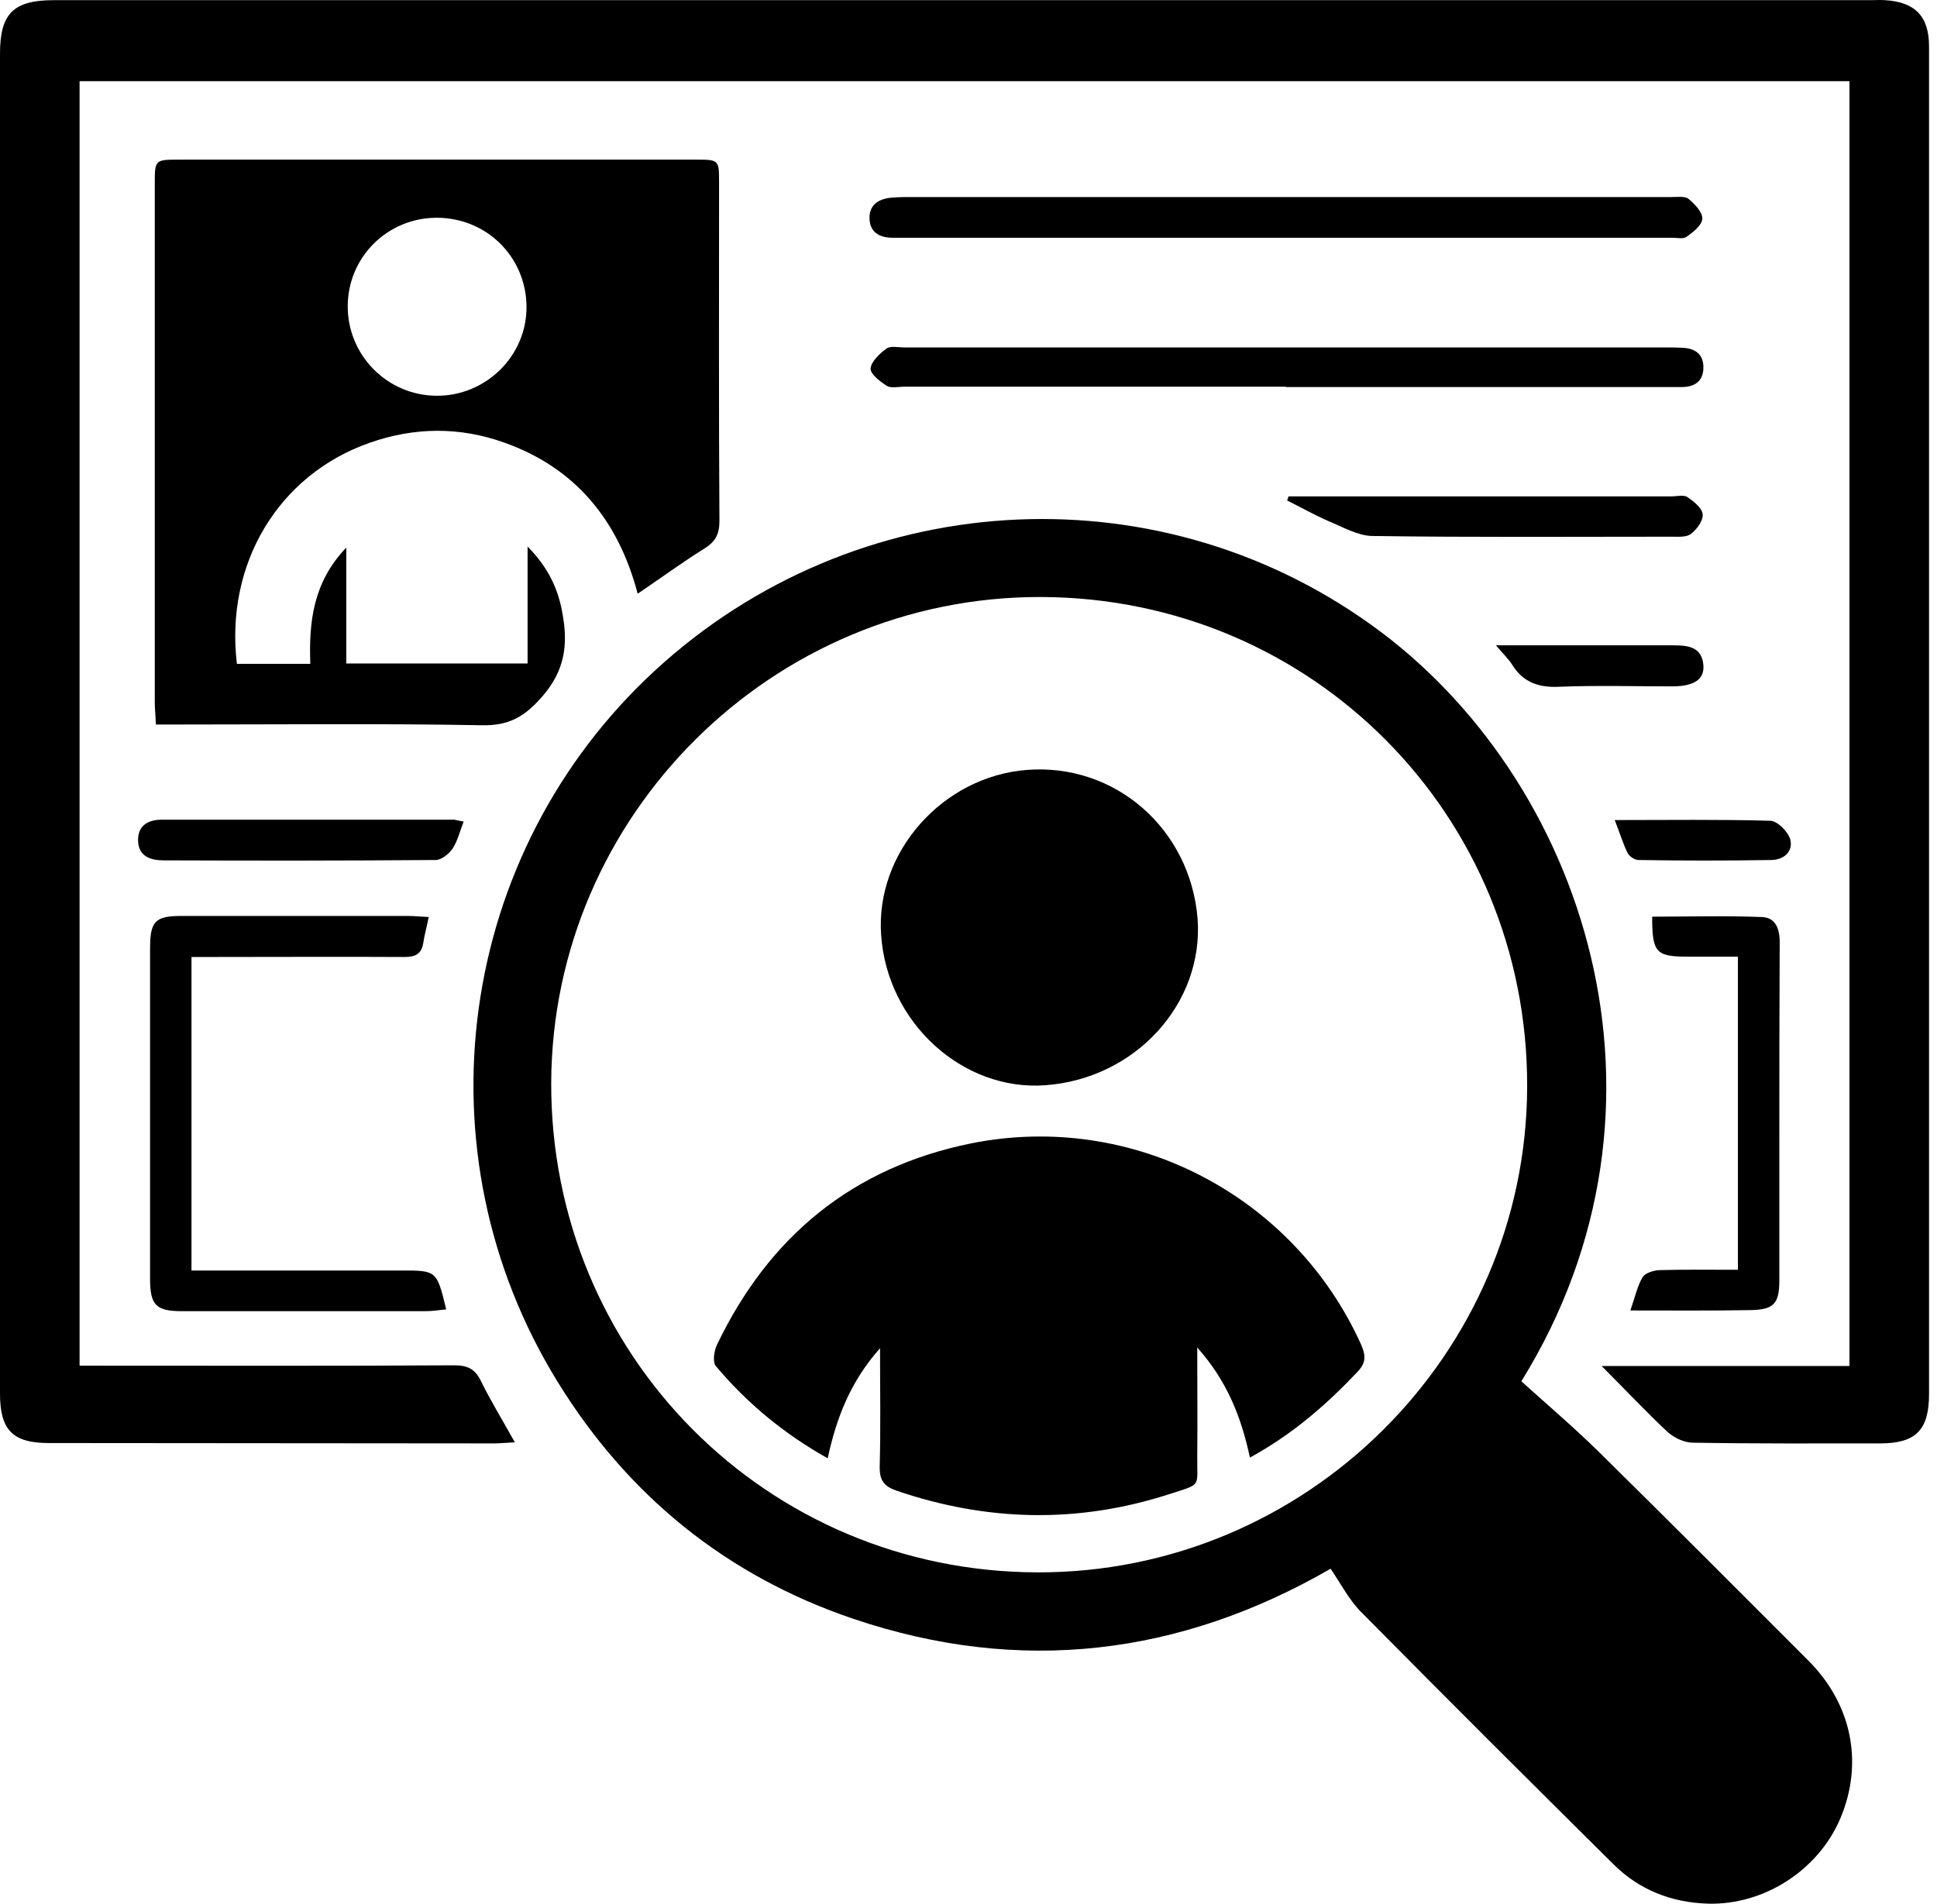
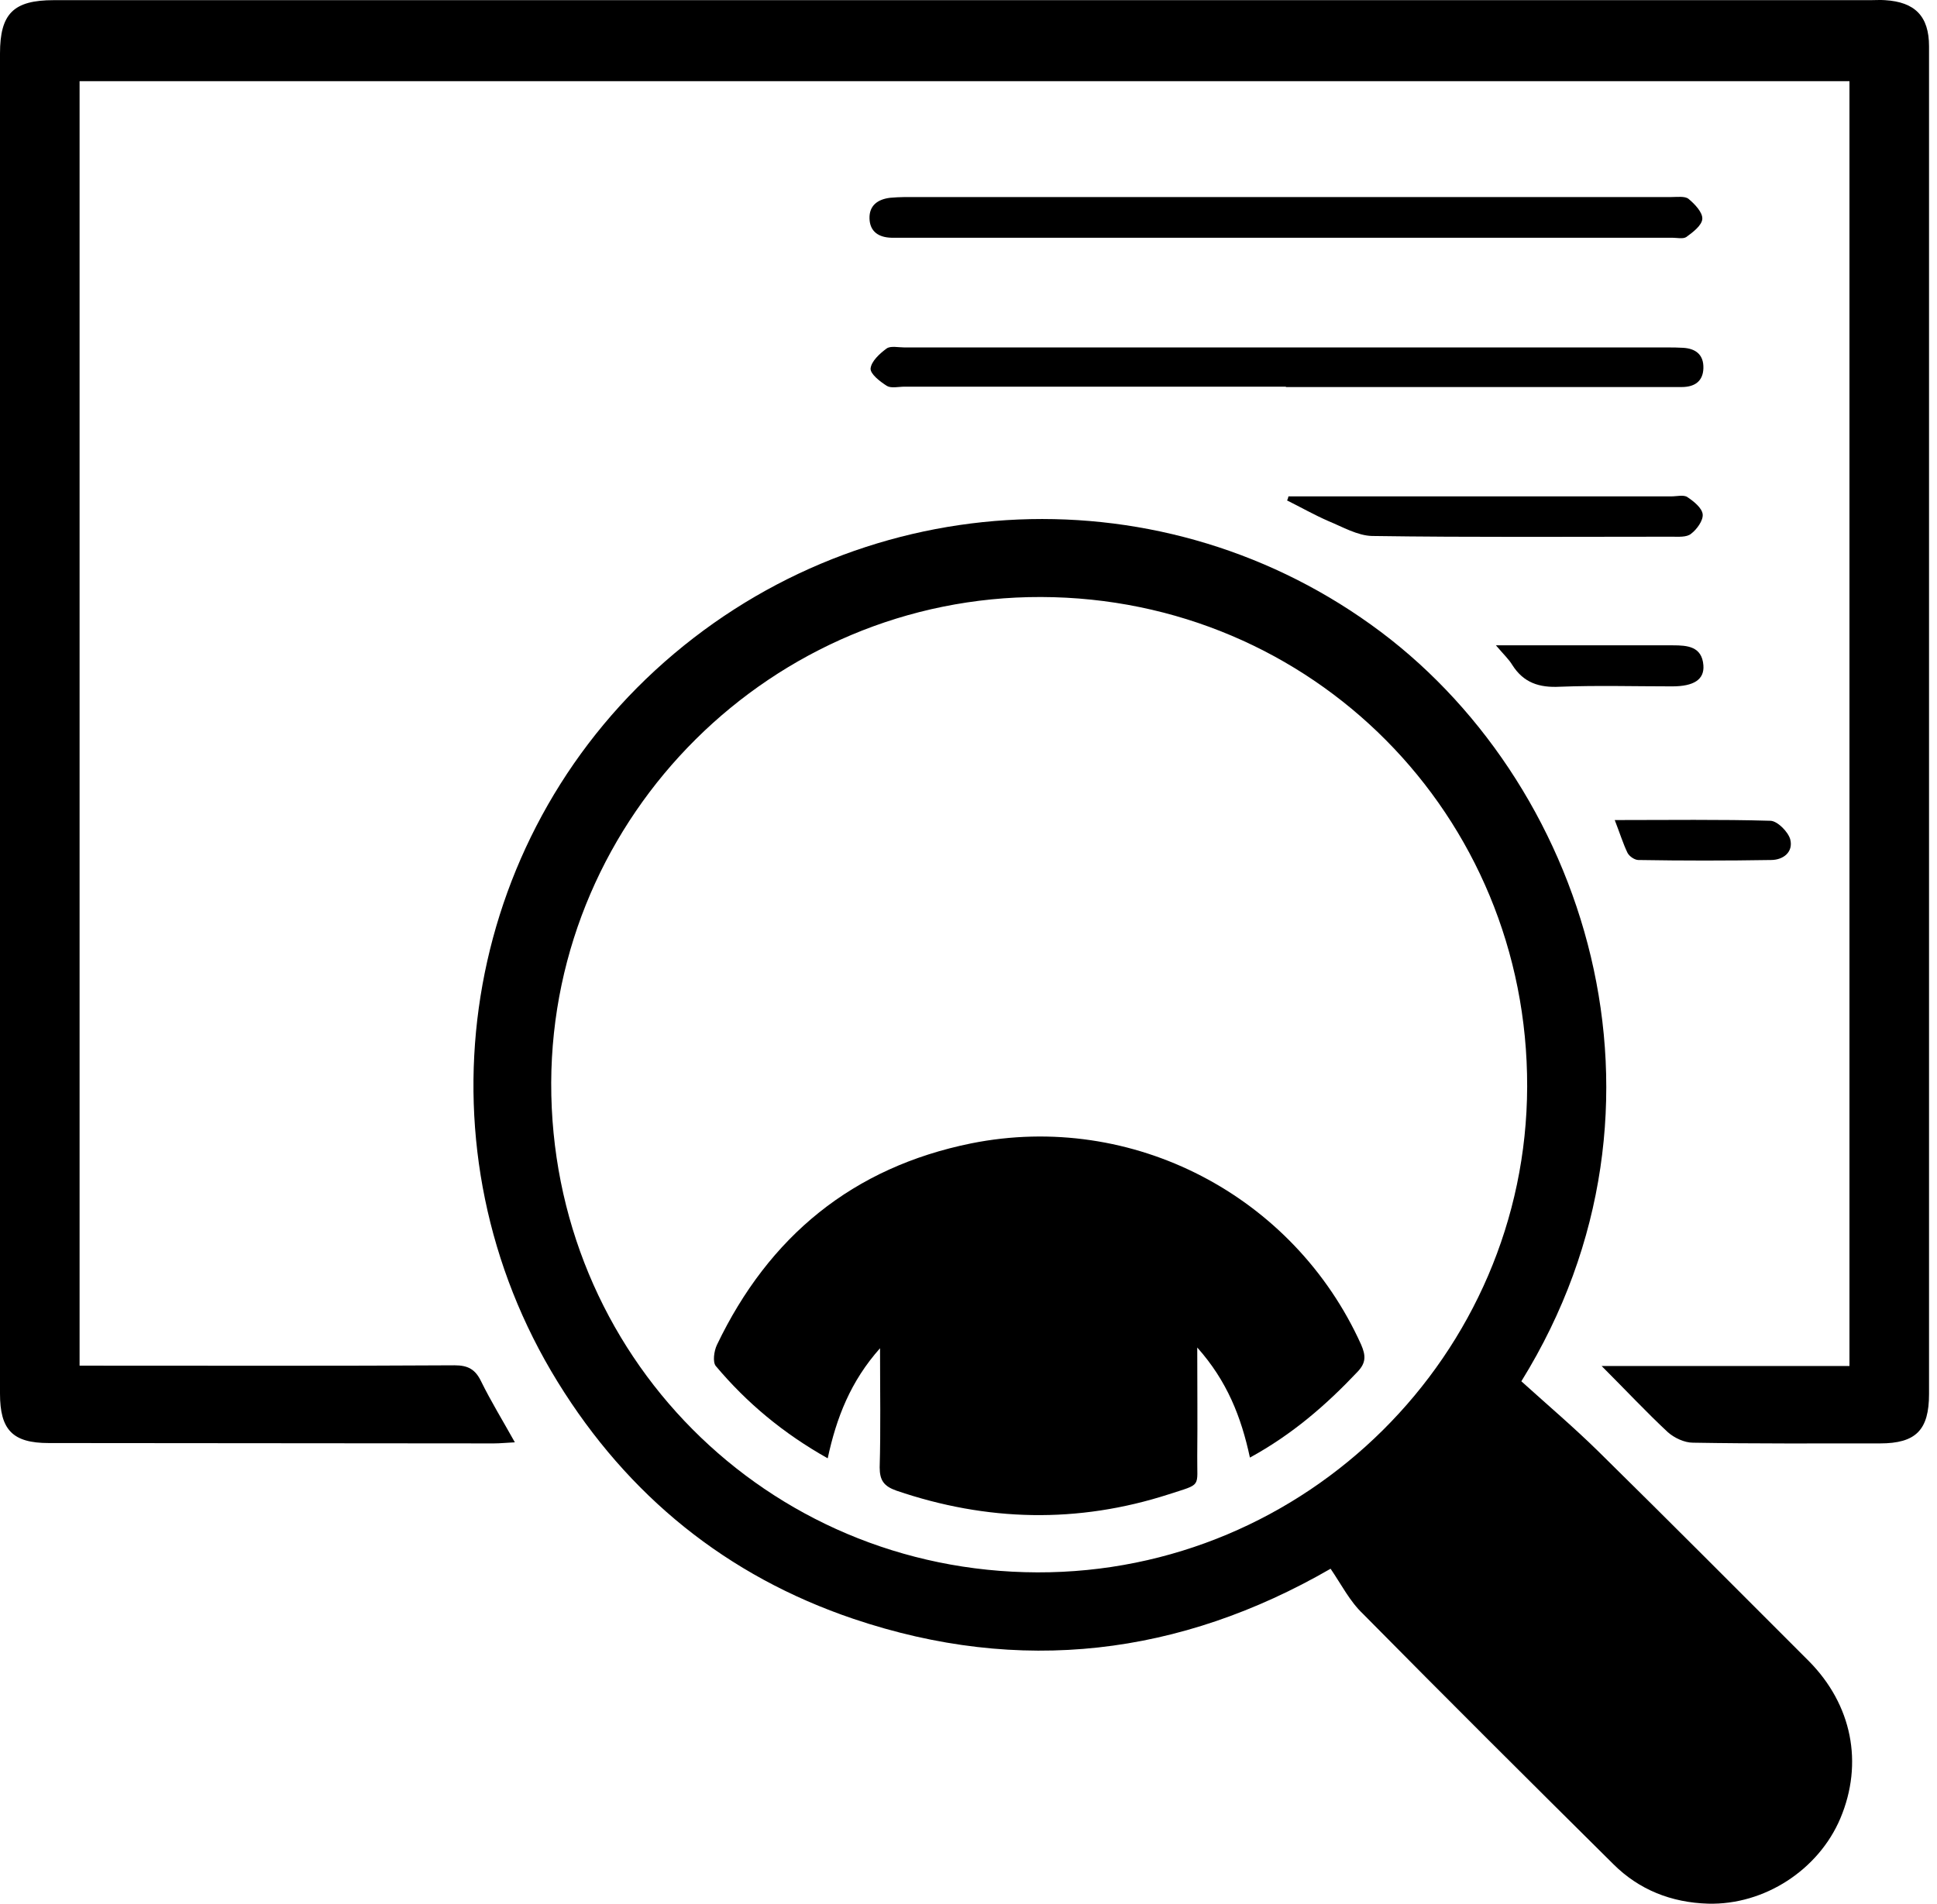
<svg xmlns="http://www.w3.org/2000/svg" width="118" height="116" viewBox="0 0 118 116" fill="none">
  <path d="M112.667 4.946C76.72 4.946 40.817 4.946 4.848 4.946C4.848 31.021 4.848 57.008 4.848 83.215C5.268 83.215 5.689 83.215 6.109 83.215C13.303 83.215 20.497 83.237 27.691 83.193C28.51 83.193 28.953 83.437 29.307 84.167C29.904 85.385 30.613 86.536 31.365 87.886C30.856 87.908 30.48 87.952 30.081 87.952C21.05 87.952 11.997 87.93 2.966 87.93C0.775 87.93 0 87.133 0 84.92C0 57.694 0 30.468 0 3.264C0 0.829 0.819 0.01 3.276 0.01C19.545 0.01 35.815 0.01 52.084 0.01C72.713 0.01 93.321 0.01 113.951 0.01C114.239 0.01 114.549 -0.012 114.836 0.01C116.652 0.121 117.515 0.984 117.515 2.821C117.515 10.9 117.515 18.98 117.515 27.059C117.515 46.361 117.515 65.64 117.515 84.942C117.515 87.133 116.718 87.952 114.527 87.952C110.719 87.952 106.934 87.974 103.127 87.908C102.618 87.908 101.998 87.62 101.6 87.266C100.294 86.049 99.076 84.743 97.571 83.237C102.795 83.237 107.709 83.237 112.667 83.237C112.667 57.052 112.667 31.043 112.667 4.946Z" fill="black" />
  <path d="M81.058 95.589C71.894 100.879 62.155 102.074 51.995 98.644C44.27 96.032 38.249 91.14 33.977 84.212C25.3 70.156 27.846 51.961 39.909 40.849C52.084 29.649 70.279 28.564 83.515 38.06C96.575 47.401 103.127 67.3 92.679 84.167C94.295 85.628 95.911 87.001 97.416 88.484C101.71 92.711 105.938 96.961 110.188 101.211C112.822 103.867 113.53 107.431 112.114 110.796C110.786 113.939 107.488 116.086 104.057 115.997C101.821 115.931 99.851 115.156 98.279 113.585C93.166 108.516 88.075 103.447 83.028 98.334C82.232 97.581 81.722 96.563 81.058 95.589ZM63.195 95.81C79.575 95.855 92.989 82.529 93.033 66.216C93.078 49.659 79.93 36.422 63.417 36.378C47.059 36.334 33.645 49.659 33.579 65.972C33.535 82.529 46.683 95.766 63.195 95.81Z" fill="black" />
-   <path d="M9.496 44.147C9.474 43.572 9.429 43.173 9.429 42.775C9.429 32.261 9.429 21.746 9.429 11.232C9.429 9.727 9.429 9.727 10.935 9.727C21.404 9.727 31.874 9.727 42.366 9.727C43.805 9.727 43.805 9.727 43.805 11.166C43.805 18.028 43.783 24.89 43.827 31.751C43.827 32.548 43.584 33.013 42.898 33.434C41.547 34.275 40.286 35.205 38.847 36.178C37.674 31.729 35.084 28.52 30.723 26.97C28.001 25.996 25.234 26.018 22.489 26.992C16.955 28.94 13.701 34.363 14.432 40.45C15.871 40.45 17.309 40.45 18.903 40.45C18.815 37.927 19.058 35.492 21.095 33.367C21.095 35.846 21.095 38.082 21.095 40.428C24.835 40.428 28.399 40.428 32.14 40.428C32.14 38.148 32.14 35.891 32.14 33.301C33.468 34.651 34.044 36.001 34.287 37.507C34.597 39.322 34.398 40.849 33.07 42.398C31.985 43.66 31.011 44.236 29.329 44.191C23.197 44.081 17.088 44.147 10.957 44.147C10.492 44.147 10.071 44.147 9.496 44.147ZM26.606 13.269C23.596 13.269 21.183 15.681 21.183 18.67C21.183 21.658 23.596 24.093 26.584 24.115C29.617 24.137 32.118 21.658 32.074 18.648C32.029 15.615 29.617 13.269 26.606 13.269Z" fill="black" />
-   <path d="M26.119 55.878C25.987 56.52 25.854 56.985 25.787 57.45C25.677 58.136 25.3 58.313 24.636 58.313C20.718 58.291 16.823 58.313 12.905 58.313C12.506 58.313 12.108 58.313 11.665 58.313C11.665 64.732 11.665 71.019 11.665 77.416C12.728 77.416 13.724 77.416 14.698 77.416C17.952 77.416 21.183 77.416 24.437 77.416C26.606 77.416 26.606 77.416 27.182 79.784C26.739 79.829 26.341 79.895 25.92 79.895C20.984 79.895 16.048 79.895 11.09 79.895C9.496 79.895 9.142 79.519 9.142 77.925C9.142 71.218 9.142 64.511 9.142 57.782C9.142 56.144 9.452 55.812 11.046 55.812C15.649 55.812 20.254 55.812 24.88 55.812C25.234 55.812 25.61 55.856 26.119 55.878Z" fill="black" />
  <path d="M78.314 14.486C70.611 14.486 62.908 14.486 55.183 14.486C54.895 14.486 54.585 14.486 54.297 14.486C53.523 14.464 52.991 14.11 52.969 13.313C52.947 12.516 53.478 12.14 54.231 12.051C54.519 12.029 54.828 12.007 55.116 12.007C70.677 12.007 86.238 12.007 101.799 12.007C102.175 12.007 102.64 11.94 102.862 12.117C103.238 12.427 103.725 12.937 103.703 13.335C103.681 13.733 103.127 14.154 102.729 14.442C102.529 14.575 102.153 14.486 101.865 14.486C94.007 14.486 86.172 14.486 78.314 14.486Z" fill="black" />
  <path d="M78.336 23.561C70.589 23.561 62.864 23.561 55.116 23.561C54.74 23.561 54.297 23.672 54.032 23.517C53.611 23.252 53.013 22.787 53.035 22.455C53.08 22.012 53.589 21.547 54.009 21.237C54.253 21.06 54.718 21.171 55.094 21.171C70.566 21.171 86.061 21.171 101.533 21.171C101.865 21.171 102.197 21.171 102.529 21.193C103.304 21.237 103.791 21.614 103.769 22.433C103.747 23.252 103.216 23.584 102.441 23.584C102.065 23.584 101.71 23.584 101.334 23.584C93.675 23.584 85.995 23.584 78.336 23.584C78.336 23.561 78.336 23.561 78.336 23.561Z" fill="black" />
-   <path d="M99.32 79.851C99.608 79.032 99.74 78.368 100.072 77.814C100.227 77.571 100.714 77.416 101.068 77.394C102.64 77.35 104.212 77.372 105.872 77.372C105.872 70.975 105.872 64.71 105.872 58.291C104.831 58.291 103.791 58.291 102.773 58.291C100.869 58.291 100.648 58.026 100.648 55.856C102.884 55.856 105.119 55.79 107.355 55.879C108.24 55.923 108.439 56.72 108.417 57.539C108.395 61.567 108.395 65.574 108.395 69.602C108.395 72.413 108.395 75.202 108.395 78.014C108.395 79.43 108.063 79.806 106.647 79.829C104.278 79.873 101.91 79.851 99.32 79.851Z" fill="black" />
  <path d="M78.491 30.246C78.823 30.246 79.133 30.246 79.465 30.246C86.924 30.246 94.362 30.246 101.821 30.246C102.153 30.246 102.574 30.136 102.795 30.291C103.194 30.556 103.681 30.955 103.725 31.331C103.769 31.707 103.371 32.261 103.016 32.526C102.751 32.748 102.242 32.703 101.843 32.703C95.756 32.703 89.669 32.748 83.582 32.659C82.697 32.637 81.789 32.106 80.926 31.752C80.062 31.375 79.243 30.91 78.402 30.49C78.447 30.445 78.469 30.335 78.491 30.246Z" fill="black" />
-   <path d="M28.244 50.057C28.001 50.699 27.868 51.252 27.58 51.695C27.359 52.027 26.894 52.403 26.54 52.403C21.006 52.447 15.494 52.447 9.961 52.425C9.142 52.425 8.433 52.16 8.411 51.23C8.389 50.323 8.987 49.946 9.872 49.946C15.804 49.946 21.736 49.946 27.669 49.946C27.802 49.968 27.934 50.013 28.244 50.057Z" fill="black" />
  <path d="M91.13 39.322C92.701 39.322 93.941 39.322 95.181 39.322C97.416 39.322 99.674 39.322 101.91 39.322C102.795 39.322 103.68 39.388 103.769 40.539C103.835 41.403 103.193 41.823 101.865 41.823C99.585 41.823 97.305 41.757 95.026 41.845C93.764 41.912 92.812 41.602 92.126 40.517C91.927 40.185 91.639 39.919 91.13 39.322Z" fill="black" />
  <path d="M98.368 49.969C101.688 49.969 104.787 49.924 107.864 50.013C108.284 50.035 108.926 50.677 109.059 51.142C109.258 51.916 108.639 52.403 107.886 52.403C105.186 52.448 102.507 52.448 99.807 52.403C99.585 52.403 99.253 52.182 99.143 51.961C98.877 51.407 98.678 50.765 98.368 49.969Z" fill="black" />
  <path d="M50.423 88.86C47.701 87.332 45.487 85.473 43.606 83.237C43.407 82.994 43.495 82.33 43.672 81.954C46.838 75.335 51.951 71.13 59.167 69.669C68.995 67.699 78.823 72.856 82.918 81.931C83.205 82.596 83.228 83.038 82.696 83.592C80.793 85.606 78.734 87.399 76.144 88.816C75.613 86.336 74.75 84.145 72.935 82.109C72.935 84.499 72.957 86.602 72.935 88.727C72.913 90.675 73.245 90.387 71.208 91.051C65.652 92.844 60.119 92.711 54.607 90.83C53.854 90.564 53.589 90.21 53.589 89.413C53.655 87.089 53.611 84.765 53.611 82.153C51.818 84.167 50.955 86.381 50.423 88.86Z" fill="black" />
-   <path d="M63.682 66.127C58.636 66.504 54.032 62.298 53.677 56.963C53.323 51.939 57.418 47.312 62.553 46.914C67.932 46.493 72.514 50.5 72.957 55.989C73.333 61.147 69.172 65.729 63.682 66.127Z" fill="black" />
</svg>